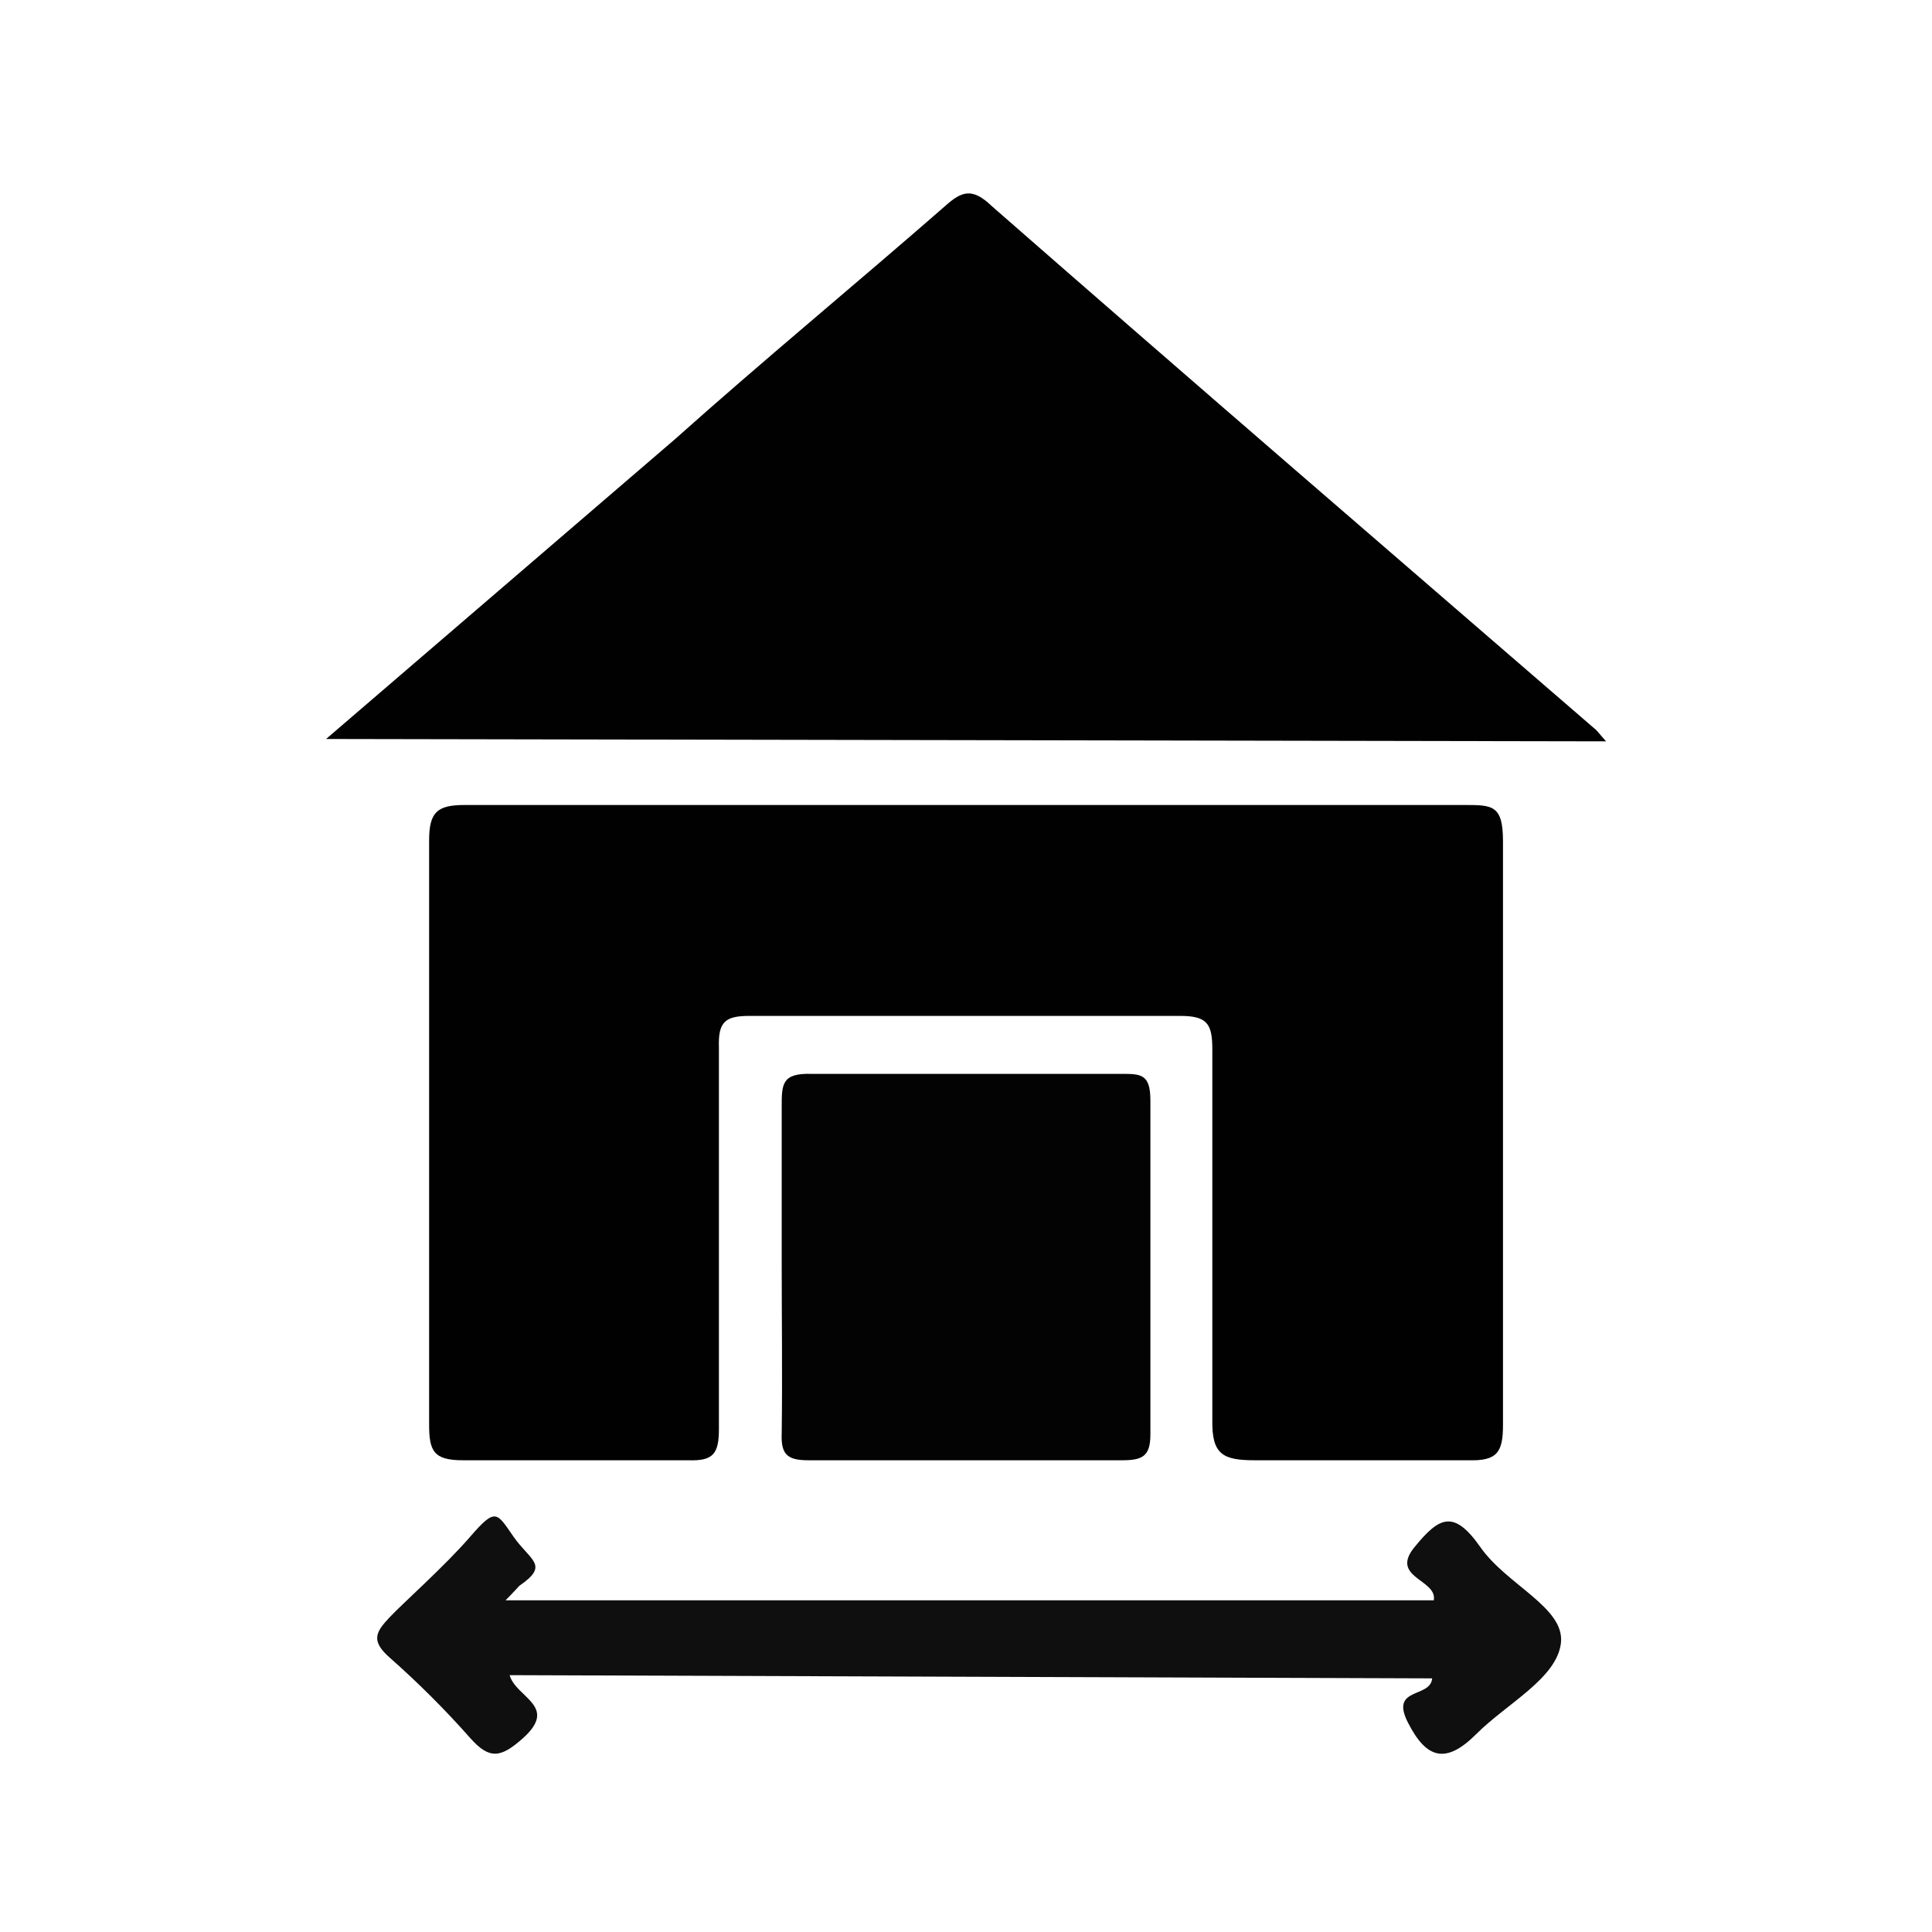
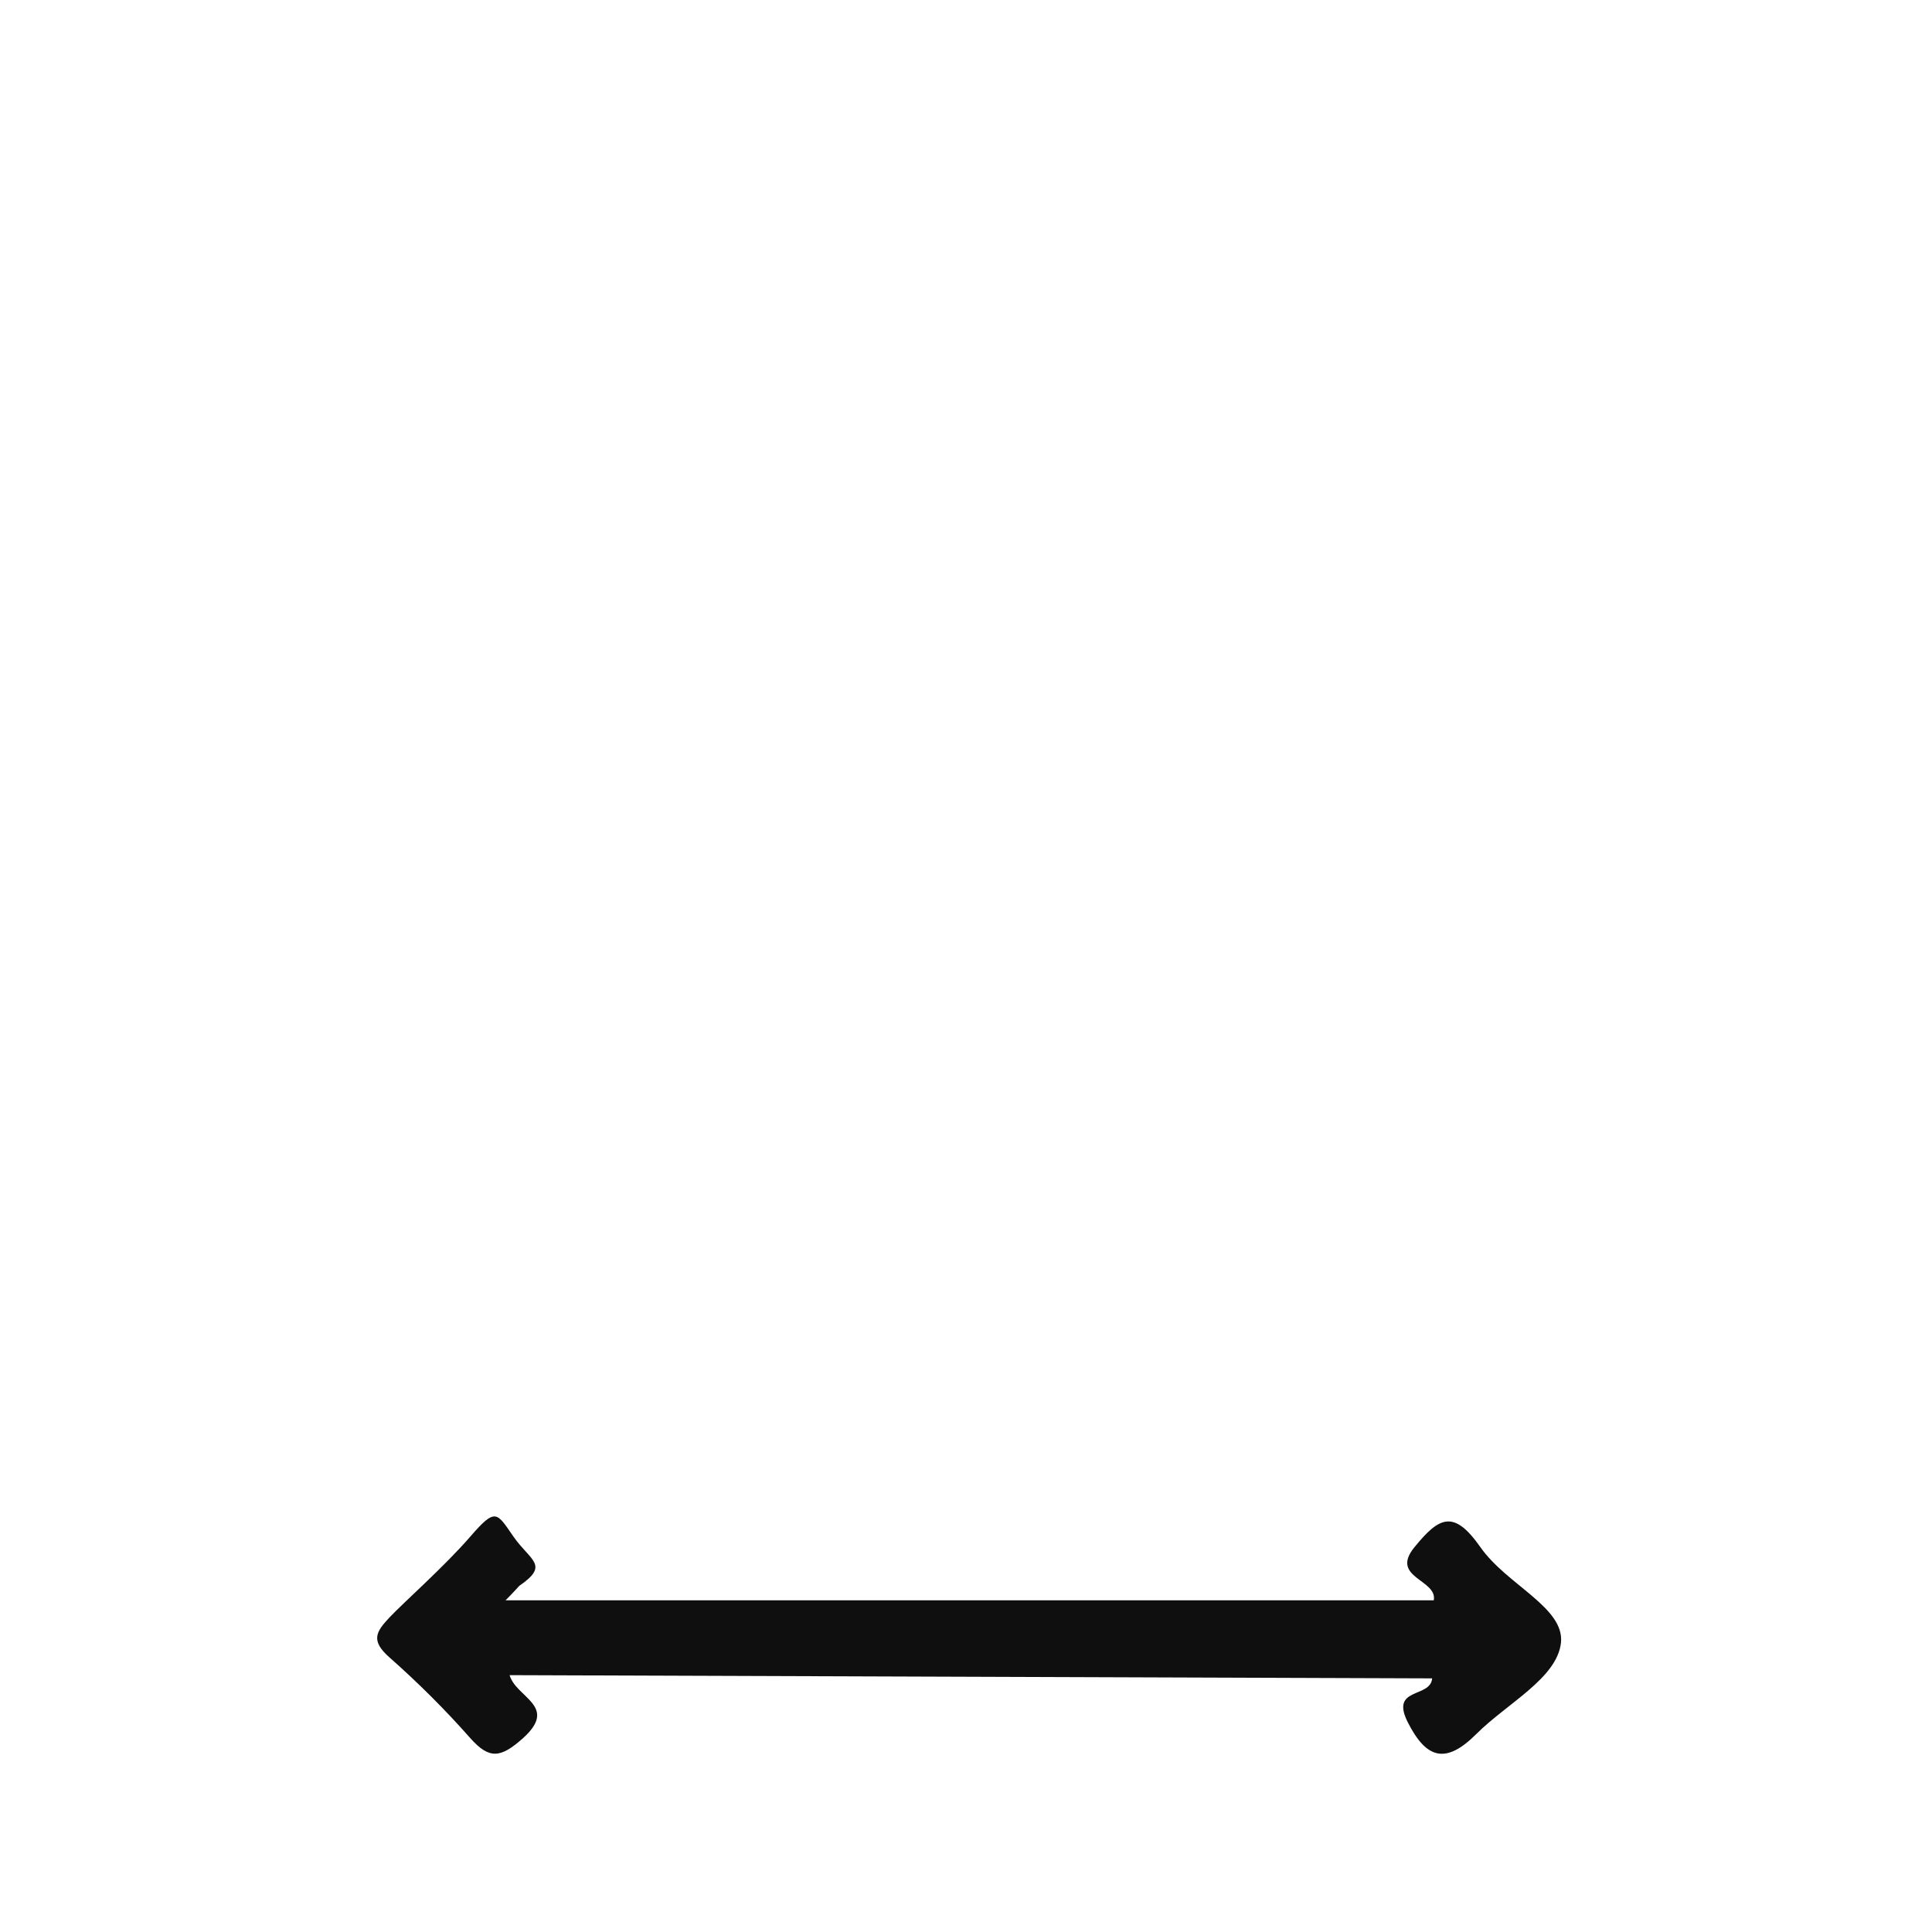
<svg xmlns="http://www.w3.org/2000/svg" width="18" height="18" viewBox="0 0 18 18" fill="none">
-   <path d="M9 7.5C10.545 7.5 12.098 7.5 13.643 7.5C13.905 7.5 14.003 7.5 14.003 7.838C14.003 9.652 14.003 11.46 14.003 13.275C14.003 13.53 13.95 13.613 13.68 13.605C13.02 13.605 12.353 13.605 11.693 13.605C11.393 13.605 11.288 13.553 11.295 13.223C11.295 12.075 11.295 10.928 11.295 9.78C11.295 9.54 11.25 9.465 10.995 9.465C9.66 9.465 8.318 9.465 6.983 9.465C6.758 9.465 6.69 9.518 6.698 9.758C6.698 10.943 6.698 12.127 6.698 13.312C6.698 13.545 6.645 13.613 6.413 13.605C5.715 13.605 5.01 13.605 4.313 13.605C4.035 13.605 3.998 13.515 3.998 13.268C3.998 11.453 3.998 9.645 3.998 7.83C3.998 7.567 4.073 7.5 4.328 7.5C5.903 7.5 7.448 7.5 9 7.5Z" fill="#010101" />
-   <path d="M3.038 6.885L6.285 4.095C7.125 3.345 7.973 2.647 8.805 1.92C8.963 1.778 9.06 1.748 9.24 1.92C11.108 3.555 12.99 5.175 14.873 6.803L14.963 6.907L3.038 6.885Z" fill="#010101" />
-   <path d="M7.283 11.775C7.283 11.287 7.283 10.8 7.283 10.312C7.283 10.102 7.283 9.997 7.56 10.005C8.528 10.005 9.488 10.005 10.448 10.005C10.628 10.005 10.718 10.005 10.718 10.252C10.718 11.287 10.718 12.322 10.718 13.365C10.718 13.568 10.643 13.605 10.455 13.605C9.48 13.605 8.505 13.605 7.53 13.605C7.328 13.605 7.275 13.545 7.283 13.35C7.29 12.825 7.283 12.3 7.283 11.775Z" fill="#030303" />
  <path d="M4.748 15.607C4.808 15.818 5.205 15.893 4.875 16.192C4.665 16.38 4.56 16.395 4.38 16.192C4.146 15.927 3.895 15.677 3.63 15.443C3.45 15.285 3.503 15.203 3.63 15.068C3.758 14.932 4.14 14.595 4.38 14.318C4.62 14.04 4.628 14.092 4.785 14.318C4.943 14.543 5.123 14.58 4.838 14.775C4.838 14.775 4.778 14.842 4.71 14.91H13.358C13.395 14.715 12.945 14.7 13.178 14.415C13.41 14.13 13.545 14.062 13.793 14.415C14.04 14.768 14.58 14.977 14.543 15.307C14.505 15.637 14.04 15.87 13.755 16.155C13.47 16.44 13.29 16.387 13.118 16.05C12.945 15.713 13.328 15.825 13.343 15.637L4.748 15.607Z" fill="#0F0F0F" />
</svg>